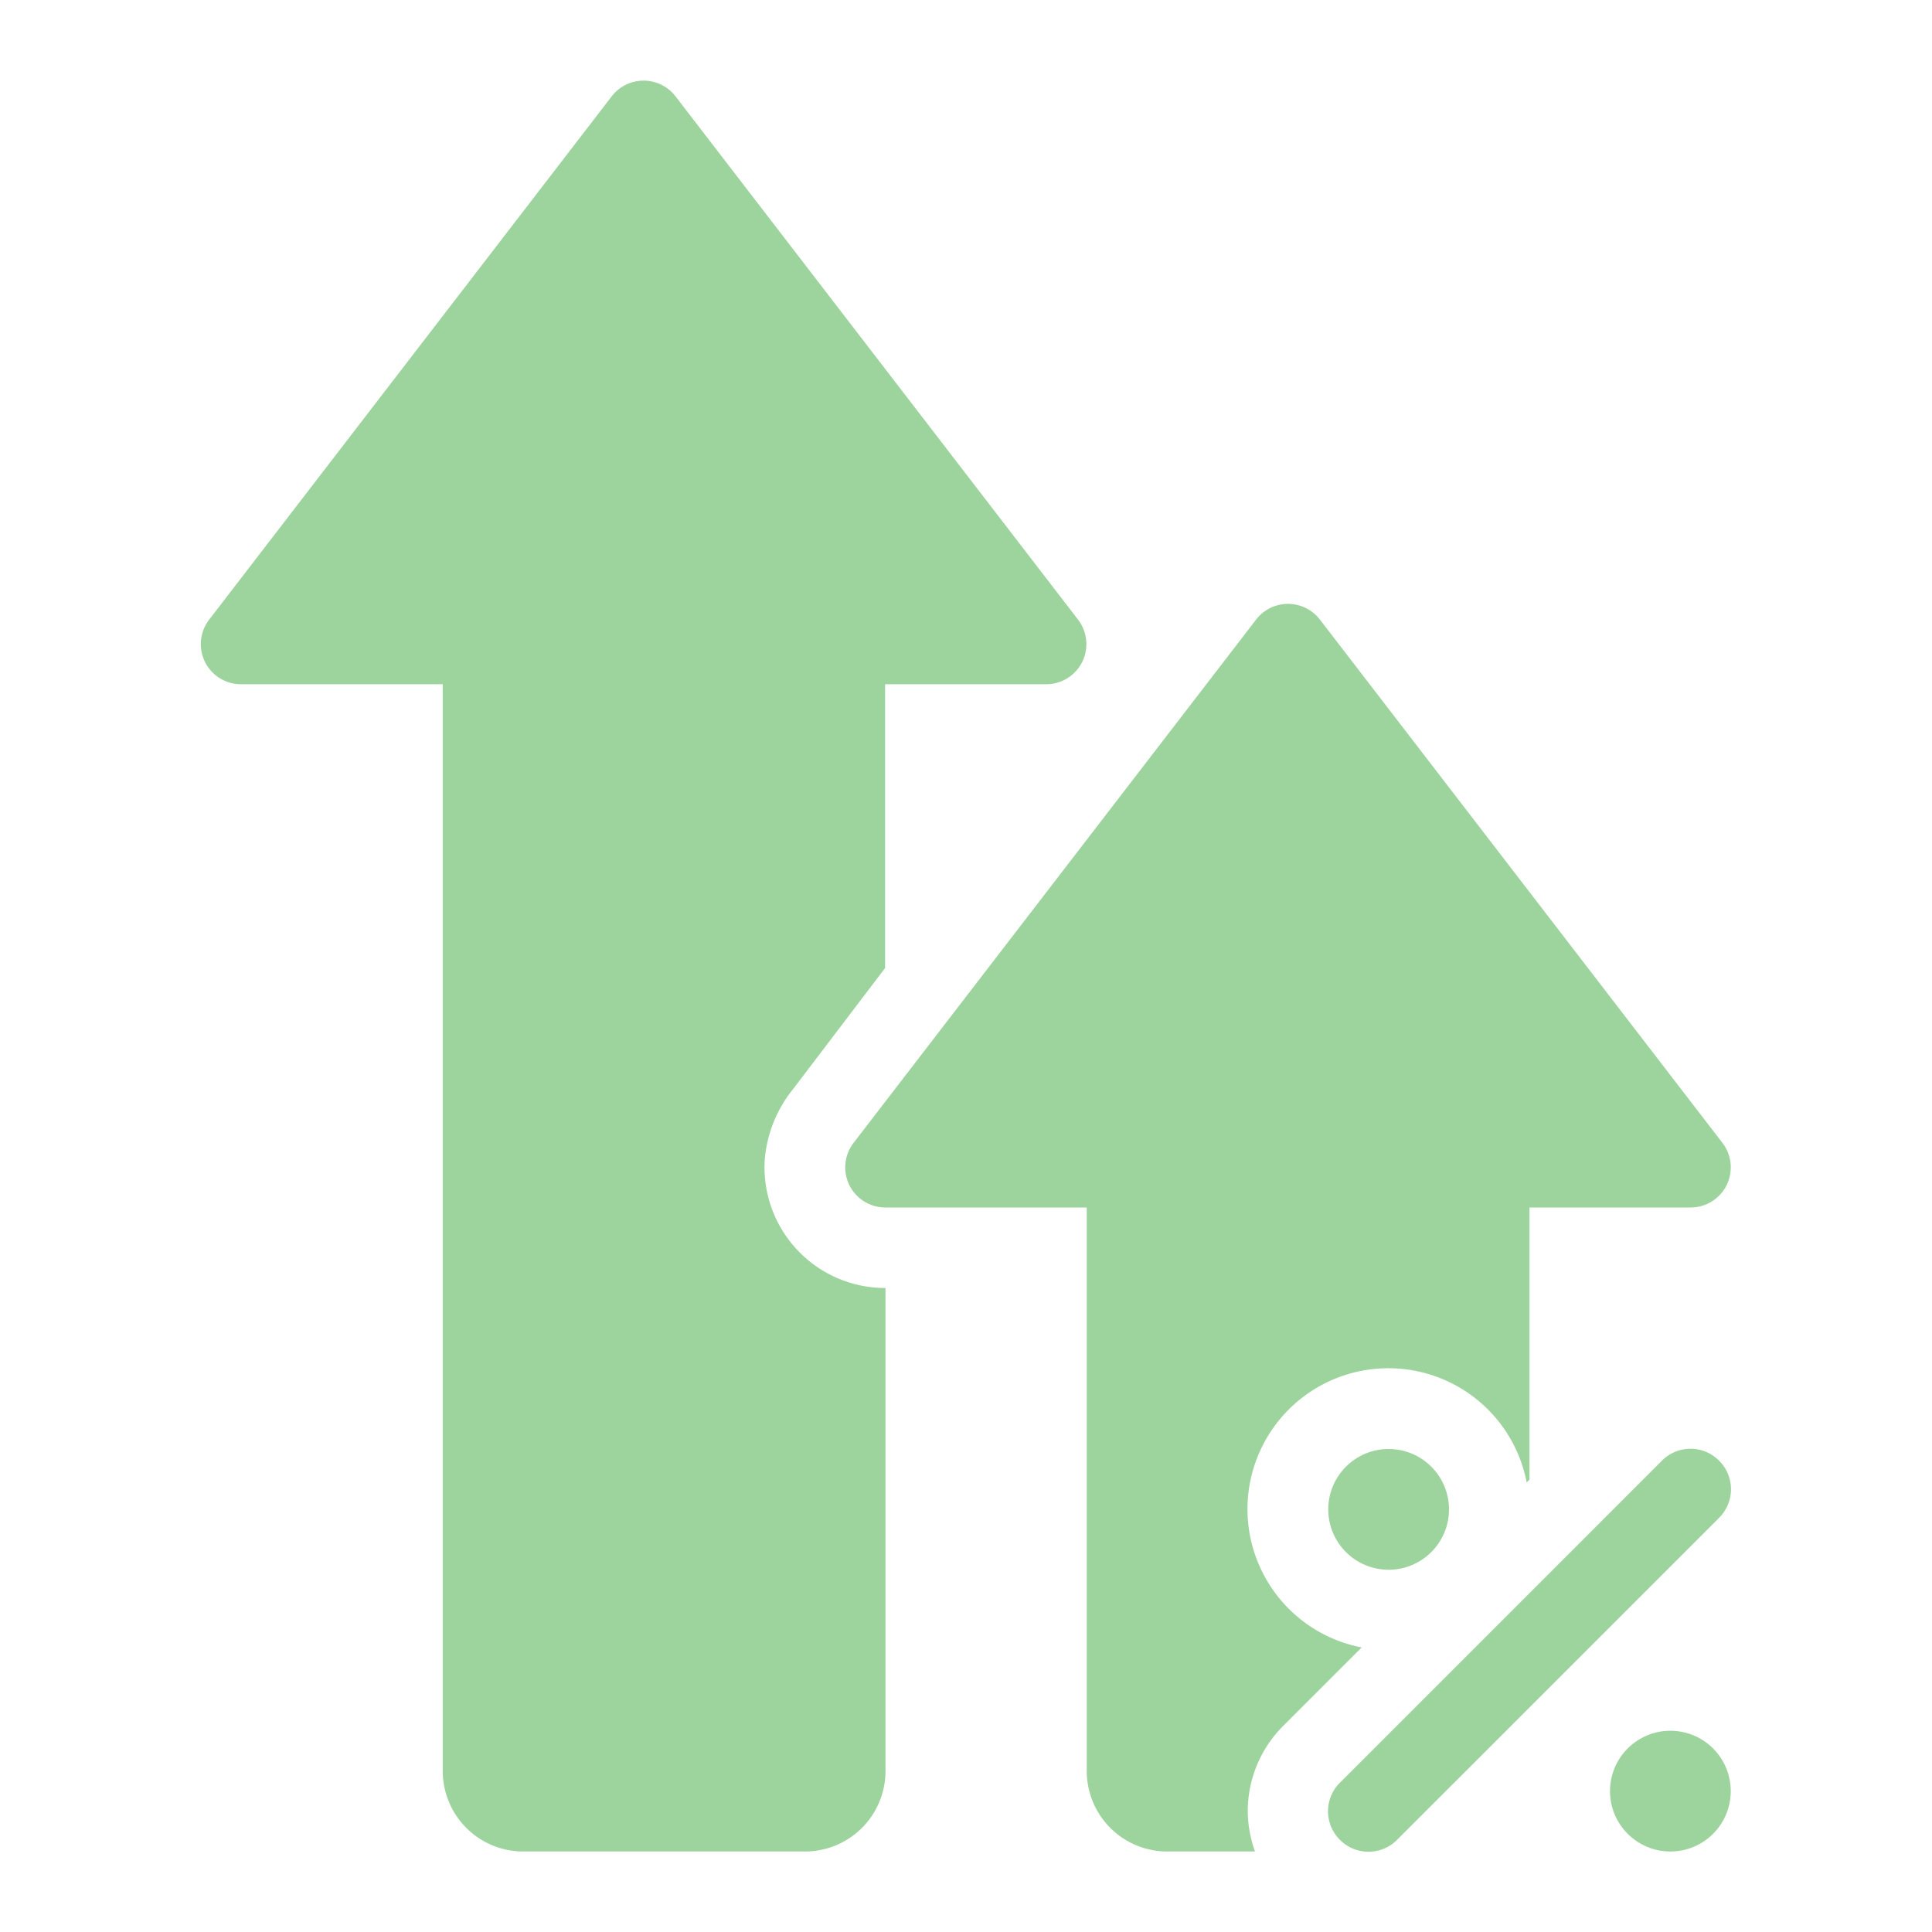
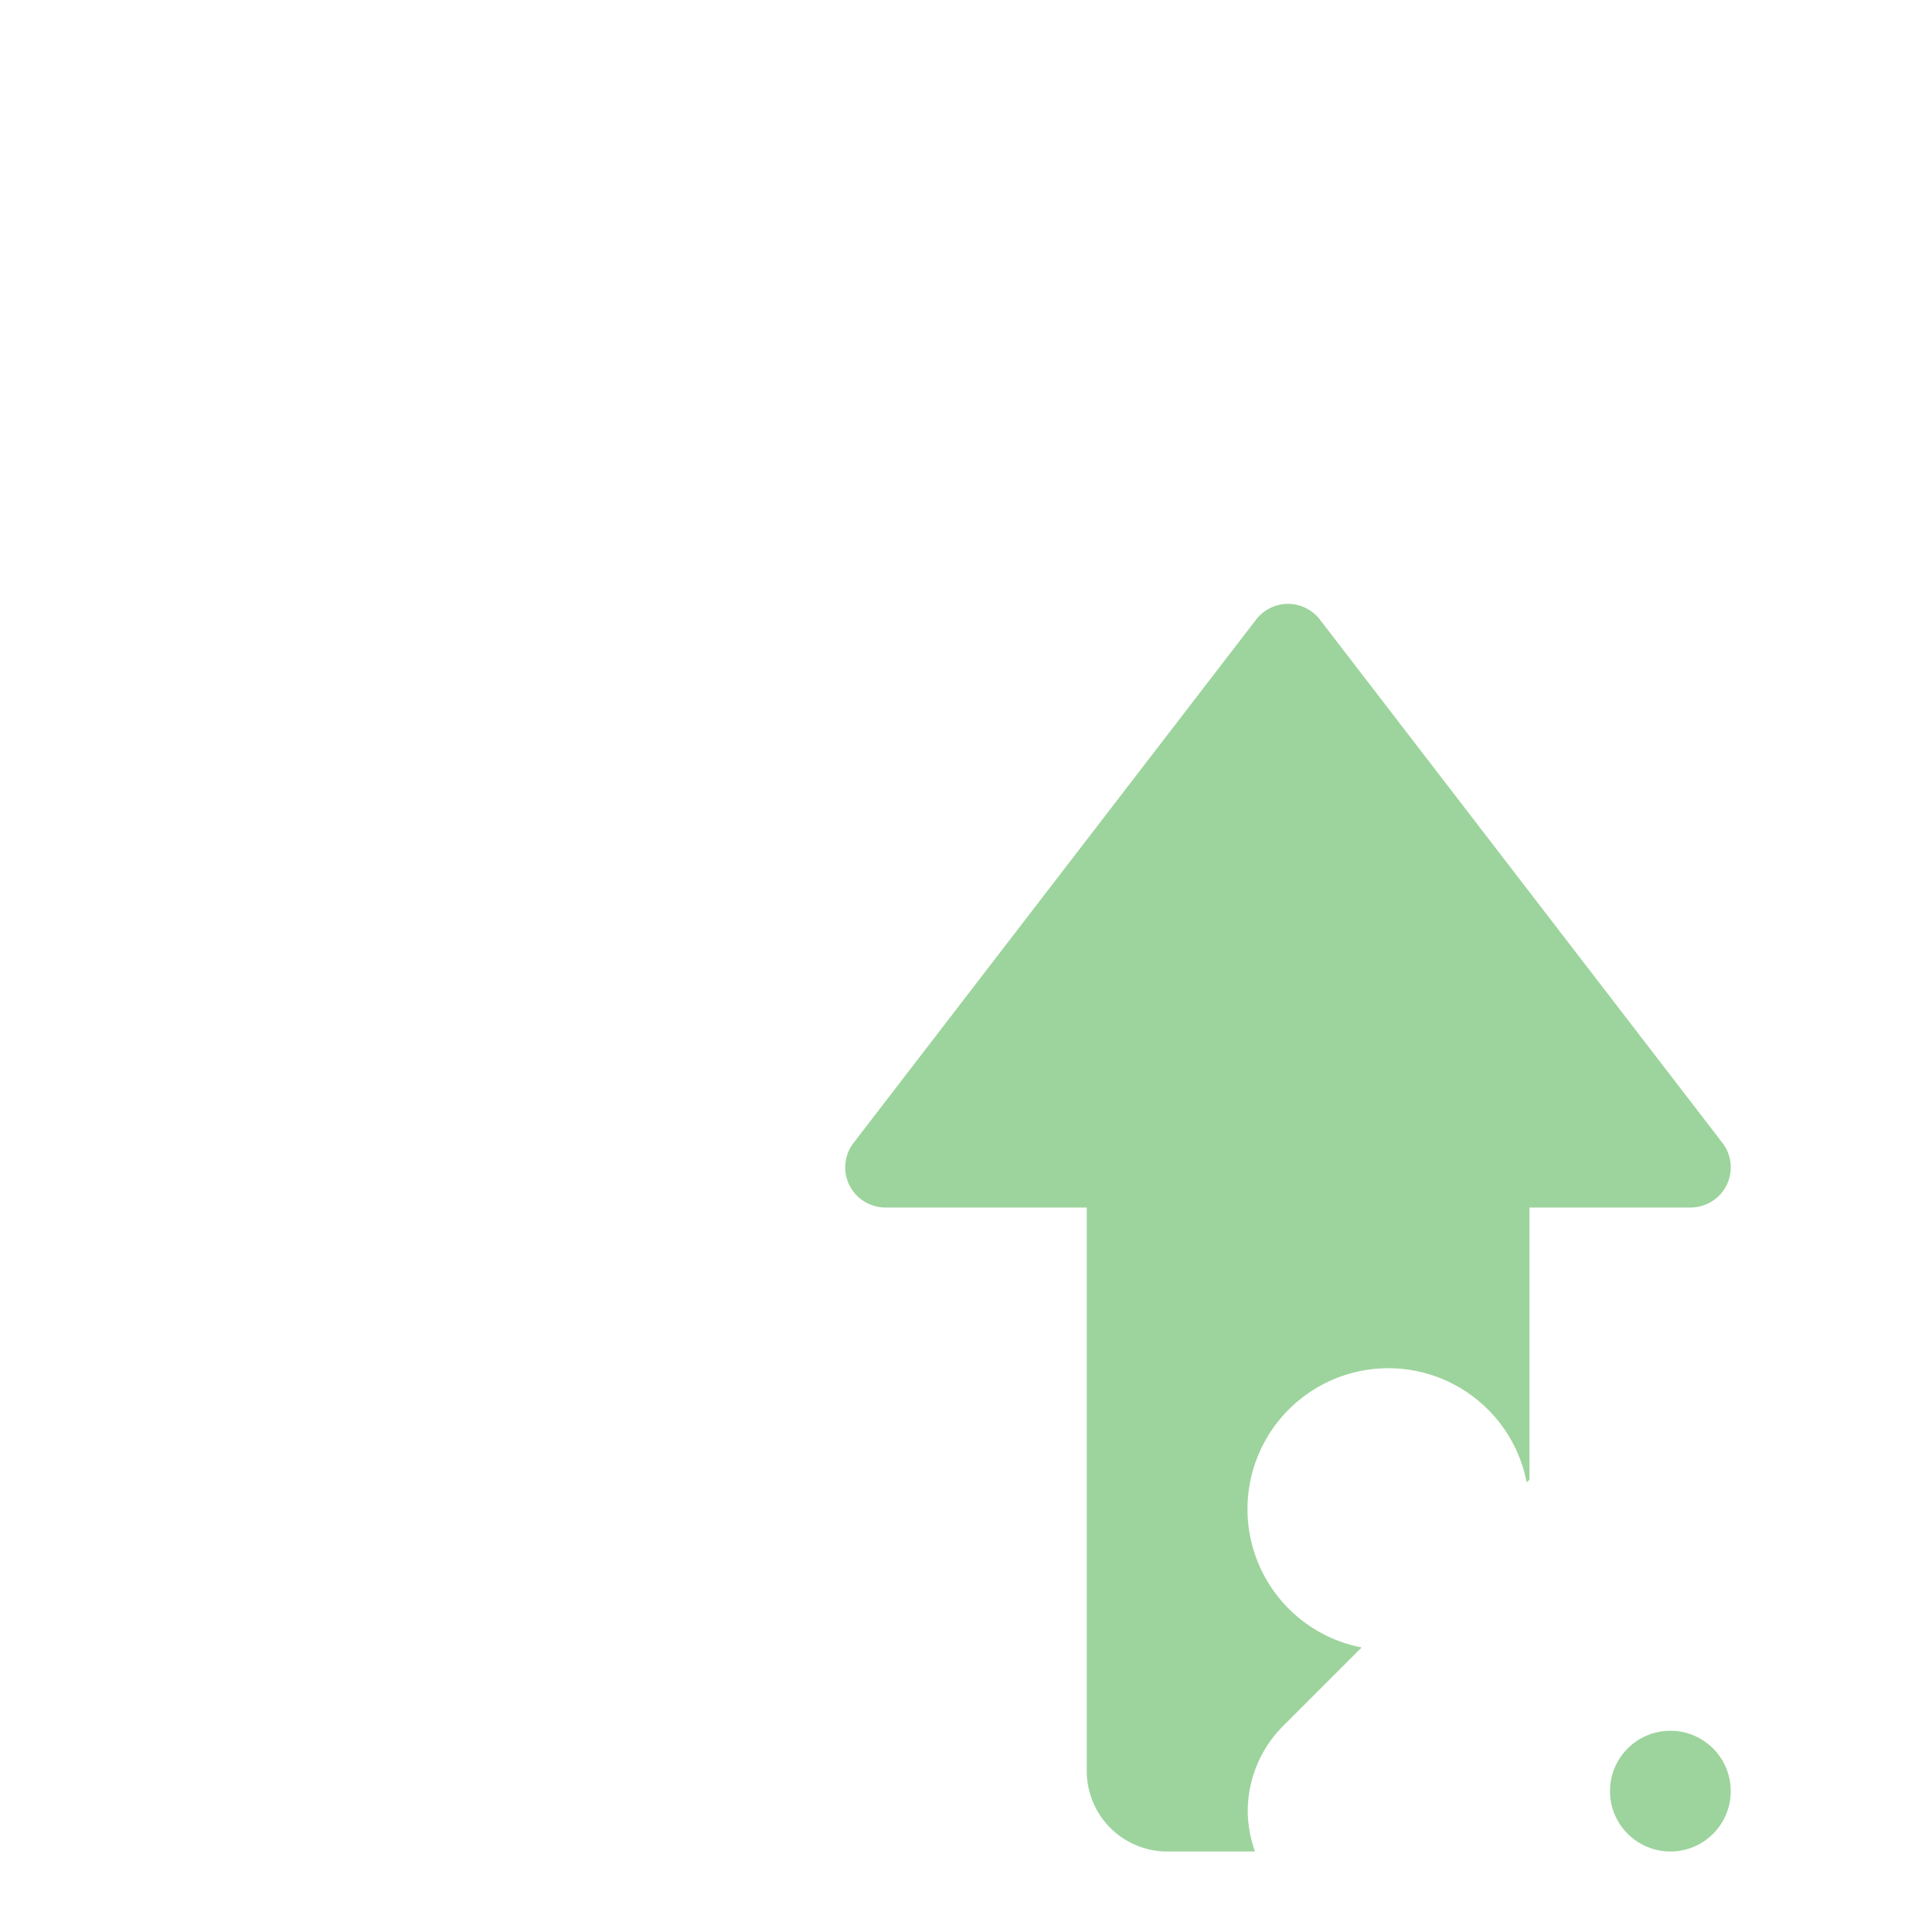
<svg xmlns="http://www.w3.org/2000/svg" version="1.1" width="28" height="28" x="0" y="0" viewBox="0 0 48 48" style="enable-background:new 0 0 512 512" xml:space="preserve" class="">
  <g>
    <g data-name="Layer 7">
-       <path d="M42.71 36.29a1 1 0 0 0-1.42 0l-8 8a1 1 0 0 0 0 1.42 1 1 0 0 0 1.42 0l8-8a1 1 0 0 0 0-1.42z" fill="#9dd49d" opacity="1" data-original="#000000" class="" />
      <circle cx="41.5" cy="44.5" r="1.5" fill="#9dd49d" opacity="1" data-original="#000000" class="" />
-       <circle cx="34.5" cy="37.5" r="1.5" fill="#9dd49d" opacity="1" data-original="#000000" class="" />
-       <path d="M19 28.81a3.21 3.21 0 0 1 .71-1.76l2.28-3V17h4a1 1 0 0 0 .9-.56 1 1 0 0 0-.11-1.05l-10-13a1 1 0 0 0-1.58 0l-10 13a1 1 0 0 0-.11 1.05A1 1 0 0 0 6 17h5v27a2 2 0 0 0 2 2h7a2 2 0 0 0 2-2V32a3 3 0 0 1-3-3.19z" fill="#9dd49d" opacity="1" data-original="#000000" class="" />
      <path d="M33.83 40.93a3.5 3.5 0 1 1 4.1-4.1l.07-.07V30h4a1 1 0 0 0 .9-.56 1 1 0 0 0-.11-1.05l-10-13a1 1 0 0 0-1.58 0l-10 13a1 1 0 0 0-.11 1.05 1 1 0 0 0 .9.56h5v14a2 2 0 0 0 2 2h2.18a3.05 3.05 0 0 1-.18-1 3 3 0 0 1 .88-2.12z" fill="#9dd49d" opacity="1" data-original="#000000" class="" />
    </g>
  </g>
</svg>